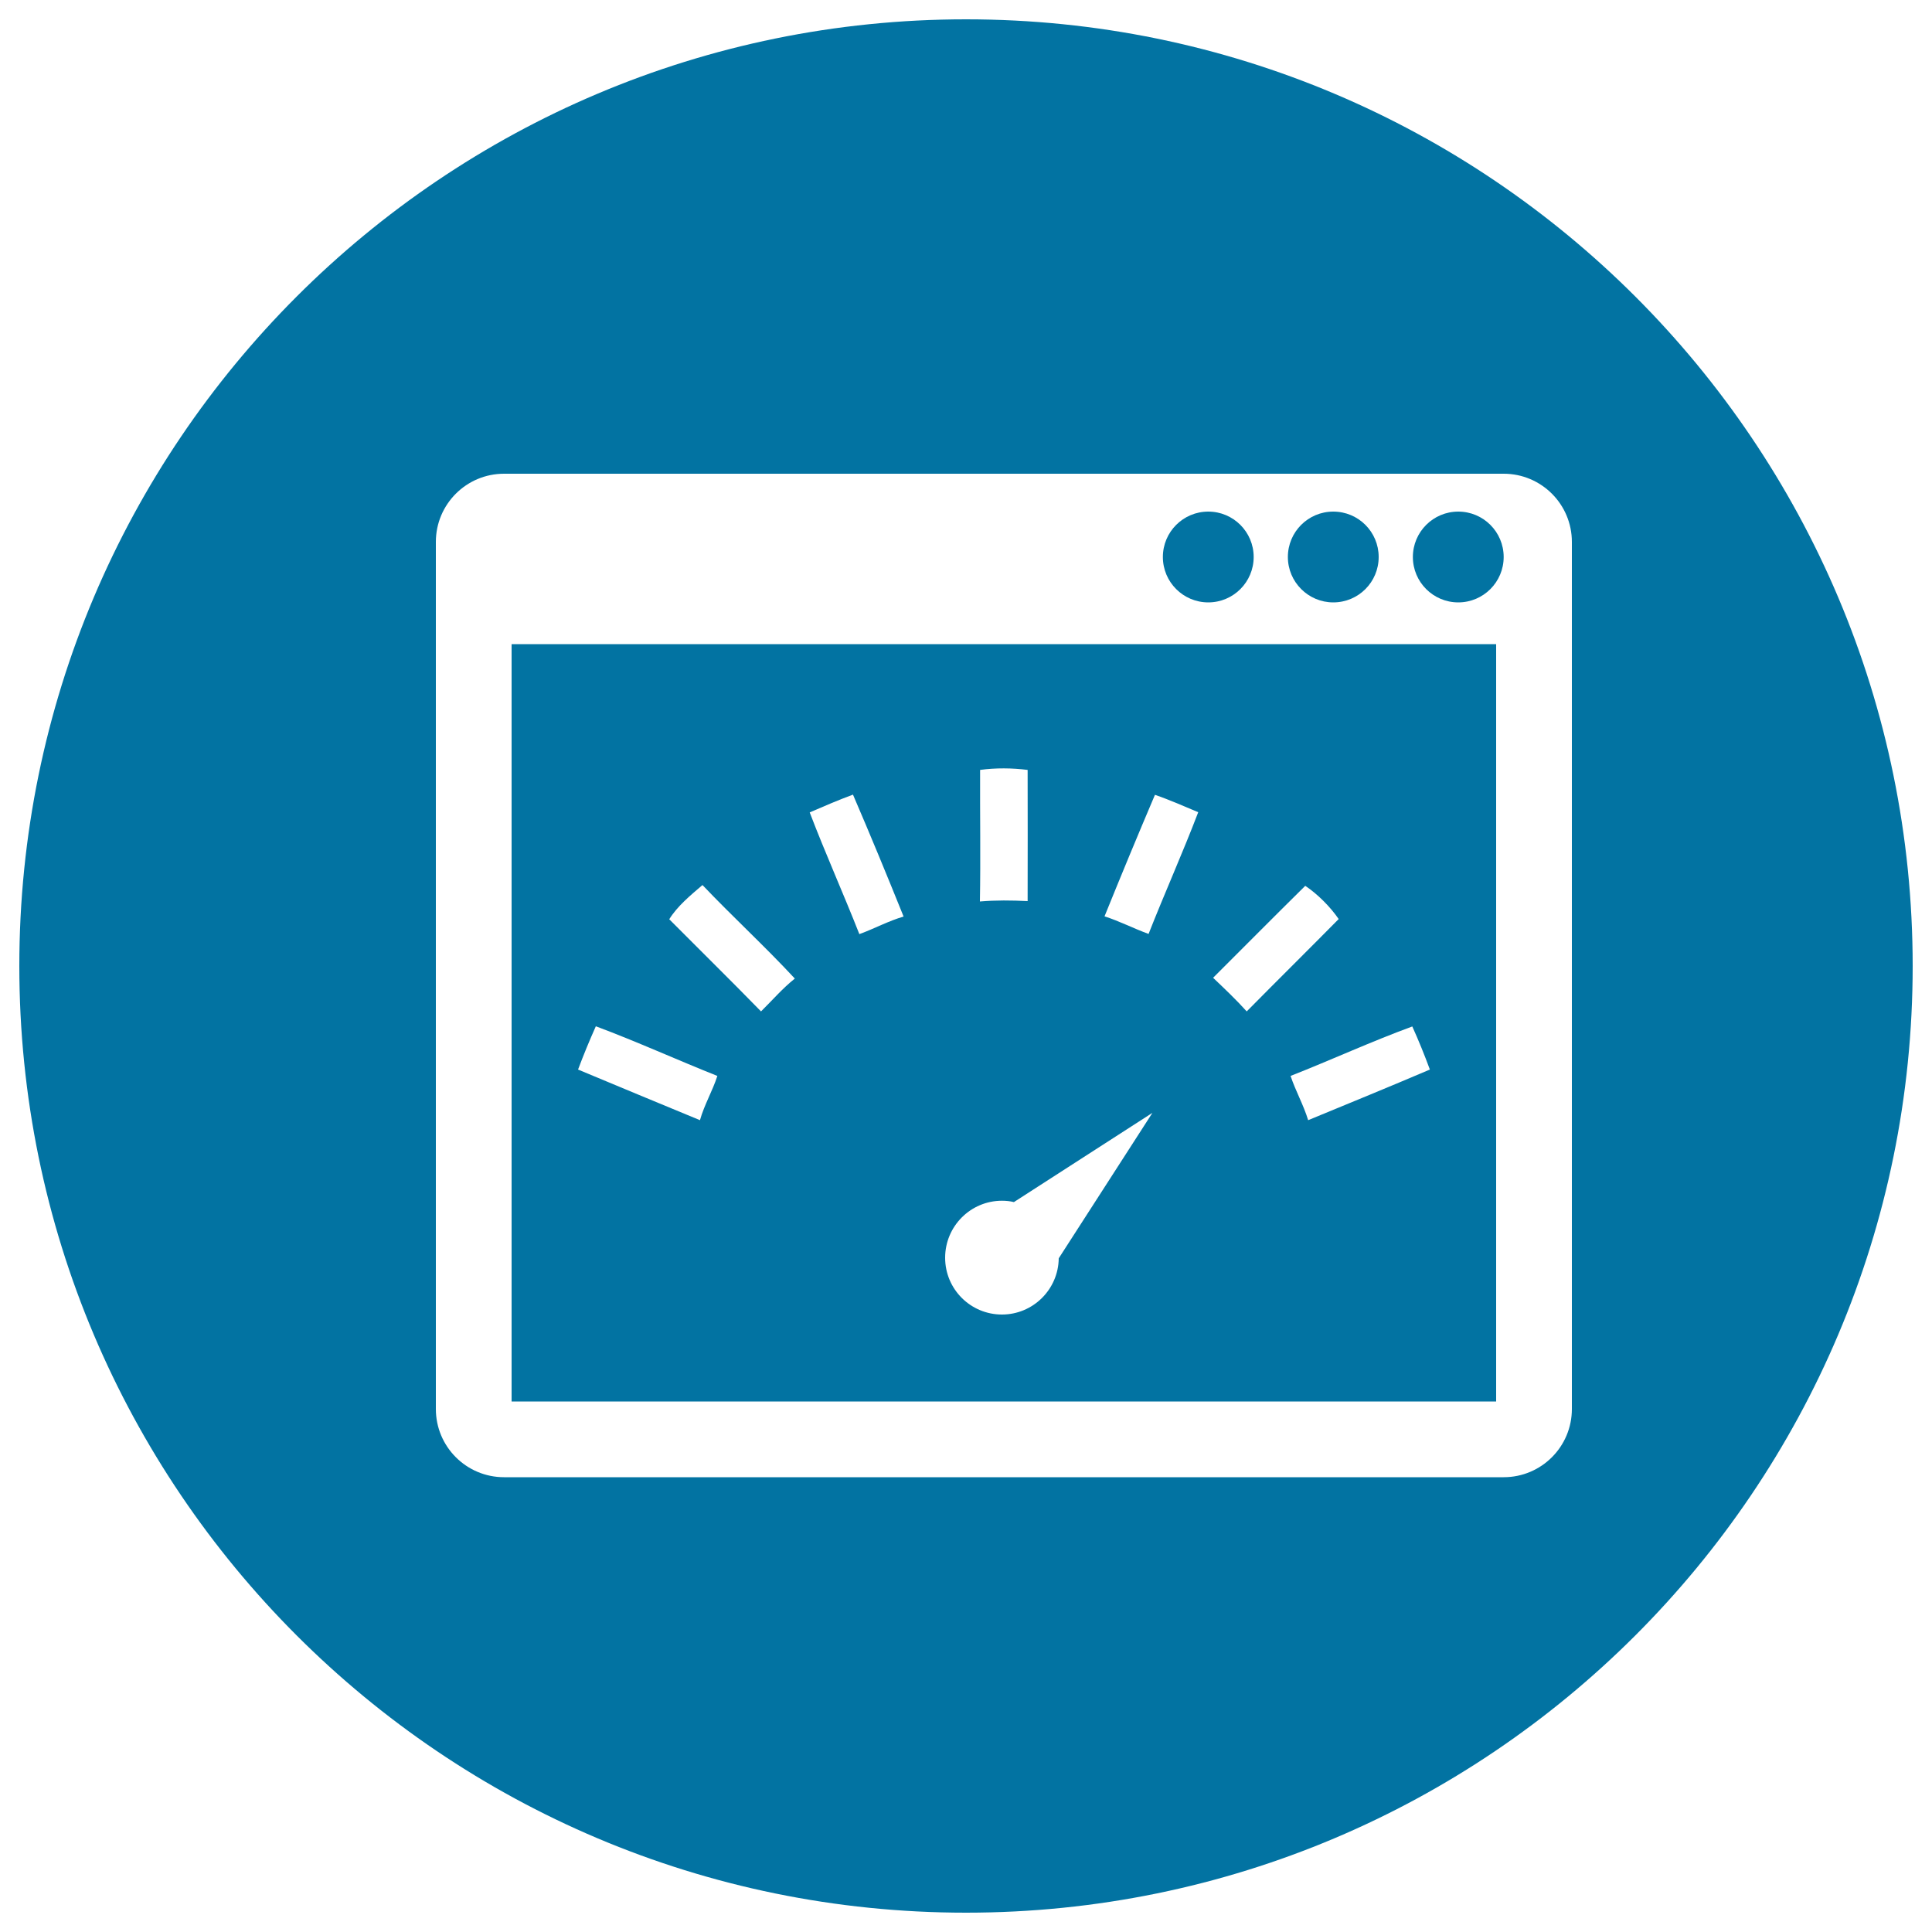
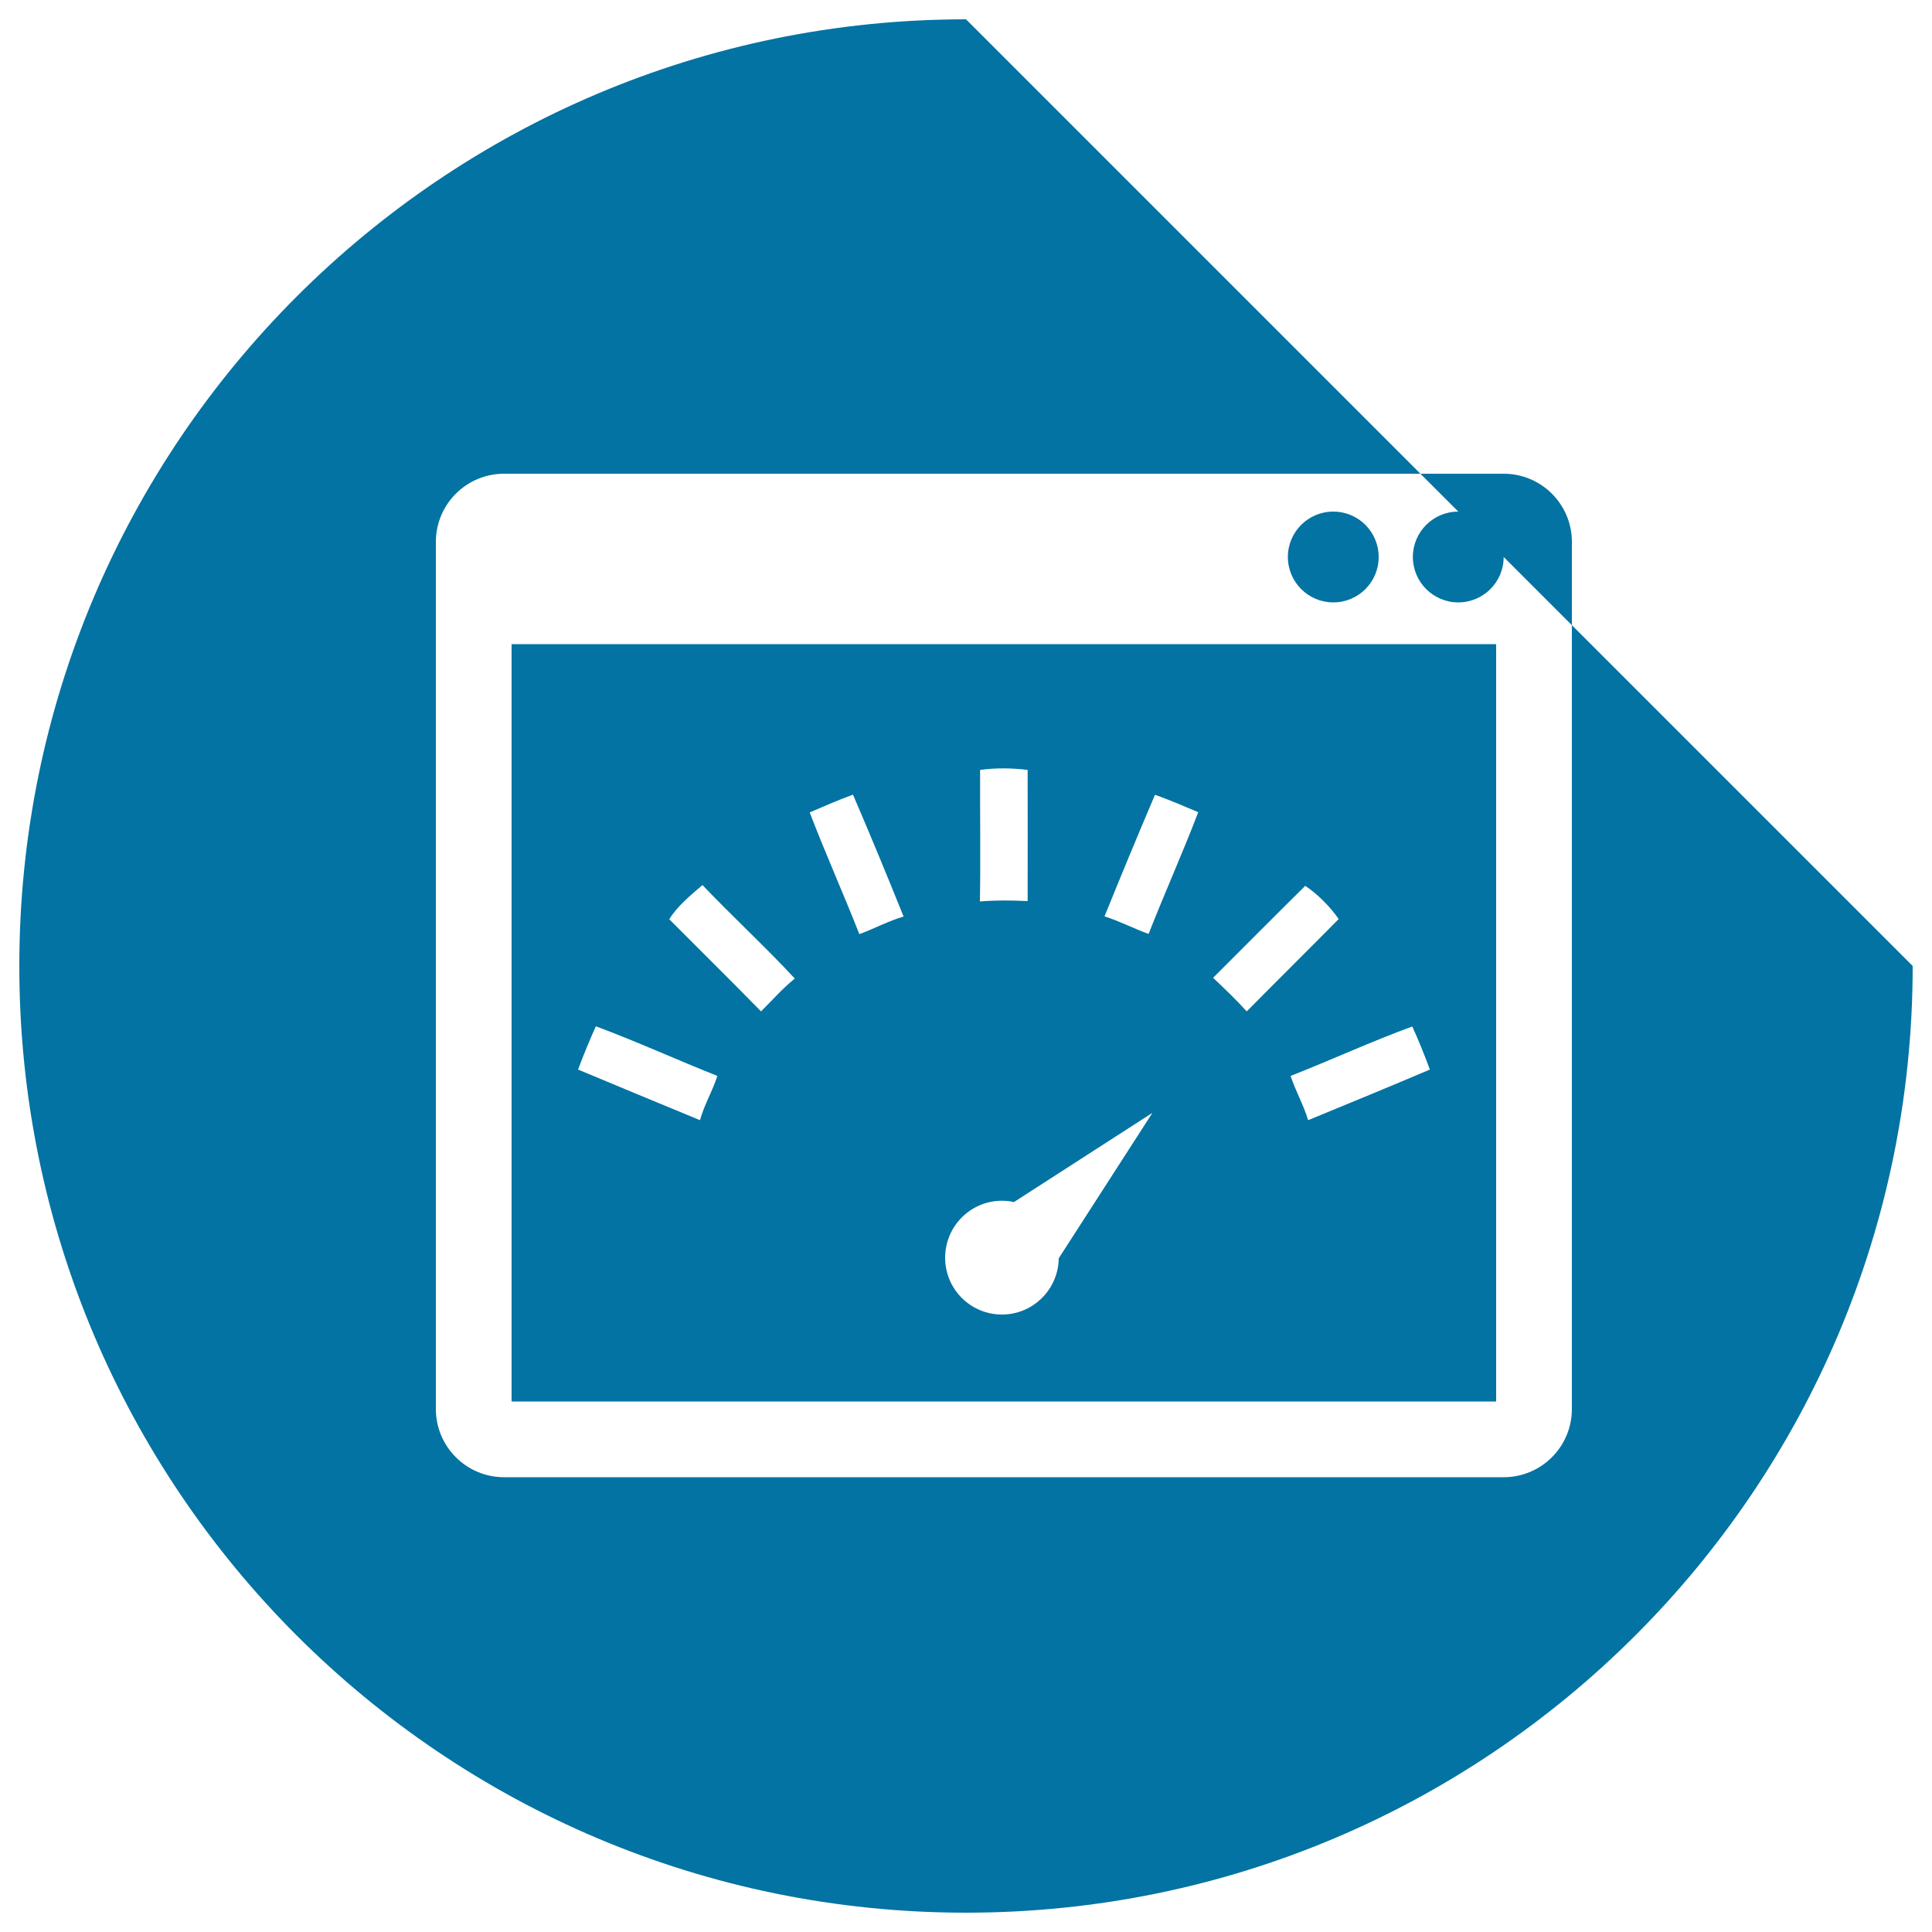
<svg xmlns="http://www.w3.org/2000/svg" viewBox="0 0 1000 1000" style="fill:#0273a2">
  <title>Page Speed Symbol In A Black Circle SVG icon</title>
  <g>
    <g>
      <path d="M264.8,725.4h509.6v-392H264.8V725.4z M740.1,553.6c-20.9,8.9-41.9,17.5-63,26.2c-2.4-7.9-6.5-15.1-9.1-22.9c21.1-8.3,41.7-17.8,63-25.6C734.3,538.6,737.3,546,740.1,553.6z M675.6,458.5c6.4,4.3,12.9,10.8,17.3,17.2c-15.8,16-31.8,31.8-47.6,47.8c-5.5-6.1-11.4-11.7-17.4-17.4C643.8,490.2,659.6,474.3,675.6,458.5z M597.8,411.4c7.6,2.6,15,5.9,22.4,9c-8.1,21.2-17.4,41.9-25.7,63c-7.7-2.8-15-6.6-22.8-9.1C580.2,453.3,588.9,432.3,597.8,411.4z M507.3,398.5c8.2-1.1,16.5-1,24.6,0c0.1,22.7,0,45.3,0,67.9c-8.3-0.4-16.5-0.5-24.7,0.2C507.6,443.9,507.2,421.2,507.3,398.5z M518.6,621.5c2.1,0,4.2,0.2,6.2,0.7l71.7-46.2L548,651.3c-0.2,16.1-13.3,29.1-29.4,29.1c-16.2,0-29.4-13.1-29.4-29.4C489.2,634.7,502.4,621.5,518.6,621.5z M441.5,411.3c9,20.9,17.7,42,26.2,63.1c-7.9,2.3-15.2,6.3-22.9,9.1c-8.3-21.1-17.6-41.8-25.7-63C426.5,417.3,433.9,414.1,441.5,411.3z M363.6,458.1c15.6,16.4,32.4,31.8,47.8,48.4c-6.4,5.1-11.7,11.3-17.5,17c-15.7-16.1-31.7-31.8-47.5-47.7C350.6,469,357.4,463.4,363.6,458.1z M308.4,531.2c21.2,7.9,41.8,17.3,62.9,25.7c-2.5,7.8-6.8,15-9,22.9c-21-8.7-42.1-17.4-63.1-26.2C302,546.1,305.1,538.6,308.4,531.2z" />
-       <circle cx="625.4" cy="288.3" r="23.5" />
      <path d="M690.1,311.8c13,0,23.5-10.5,23.5-23.5c0-13-10.5-23.5-23.5-23.5c-13,0-23.5,10.5-23.5,23.5C666.6,301.3,677.2,311.8,690.1,311.8z" />
      <circle cx="754.8" cy="288.3" r="23.5" />
-       <path d="M500,10C229.4,10,10,229.4,10,500c0,270.6,219.4,490,490,490c270.6,0,490-219.4,490-490C990,229.4,770.6,10,500,10z M813.6,729.3c0,19.5-15.8,35.3-35.3,35.3H260.9c-19.5,0-35.3-15.8-35.3-35.3V280.5c0-19.5,15.8-35.3,35.3-35.3h517.4c19.5,0,35.3,15.8,35.3,35.3V729.3z" />
+       <path d="M500,10C229.4,10,10,229.4,10,500c0,270.6,219.4,490,490,490c270.6,0,490-219.4,490-490z M813.6,729.3c0,19.5-15.8,35.3-35.3,35.3H260.9c-19.5,0-35.3-15.8-35.3-35.3V280.5c0-19.5,15.8-35.3,35.3-35.3h517.4c19.5,0,35.3,15.8,35.3,35.3V729.3z" />
    </g>
  </g>
</svg>